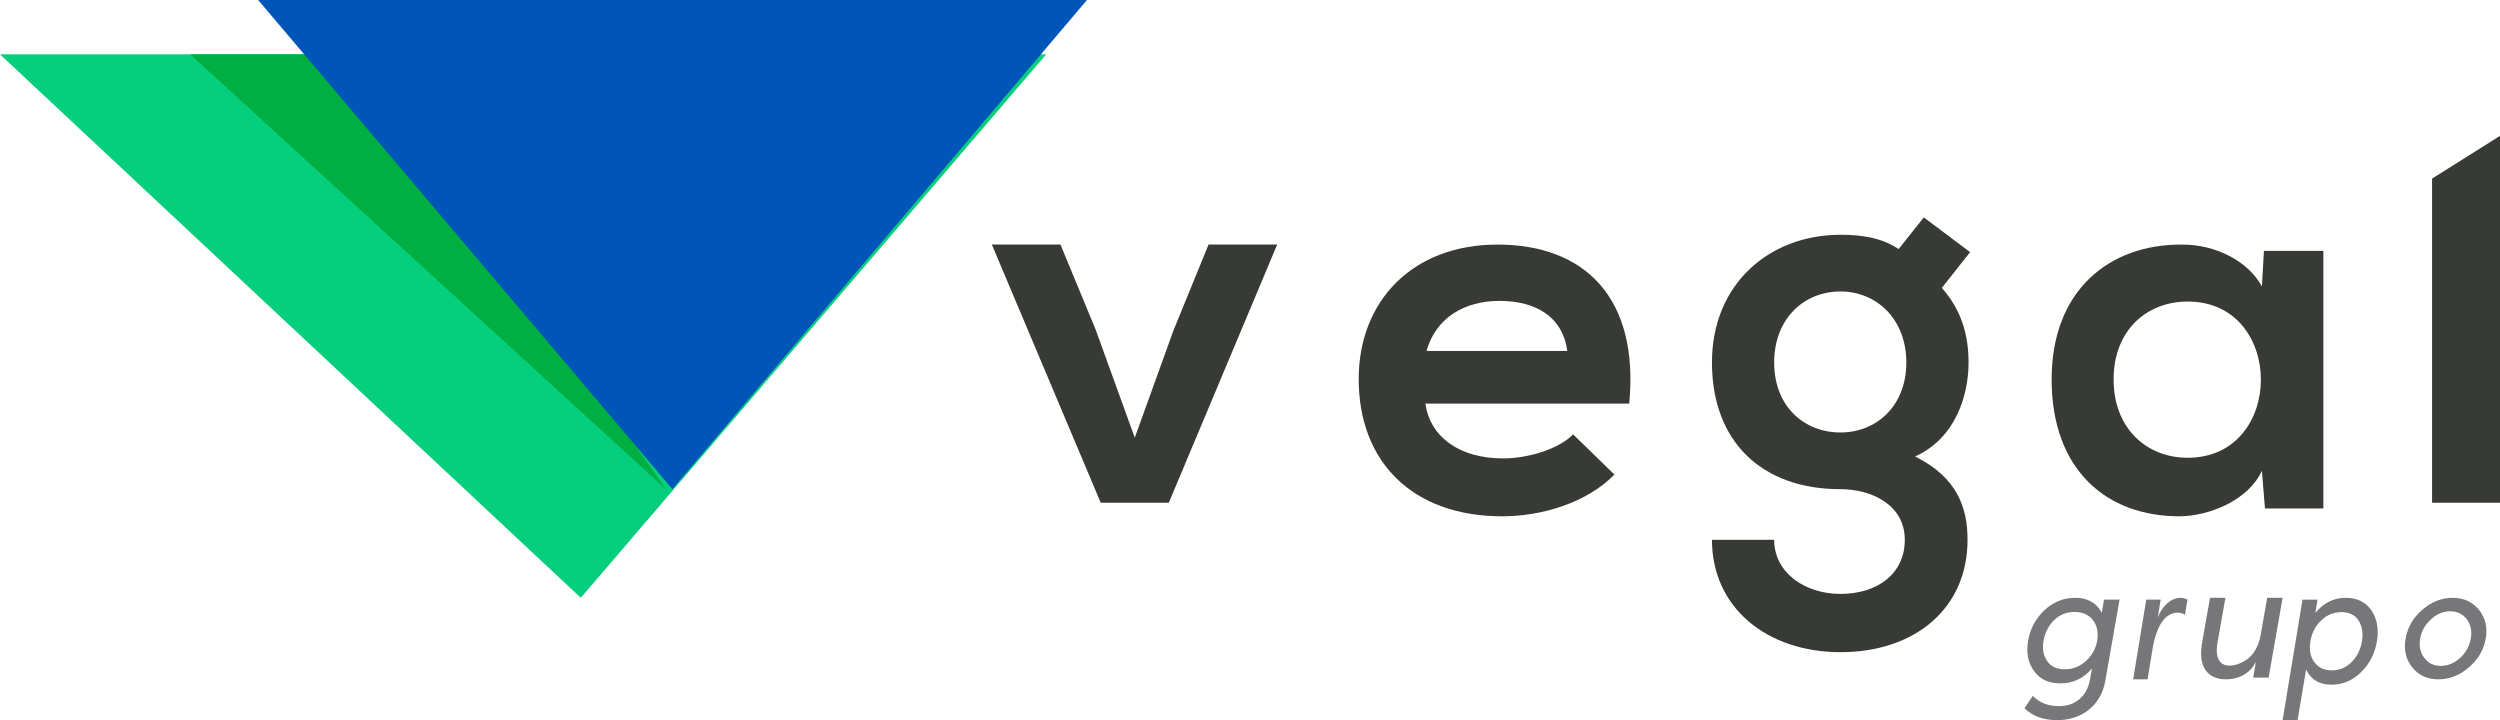
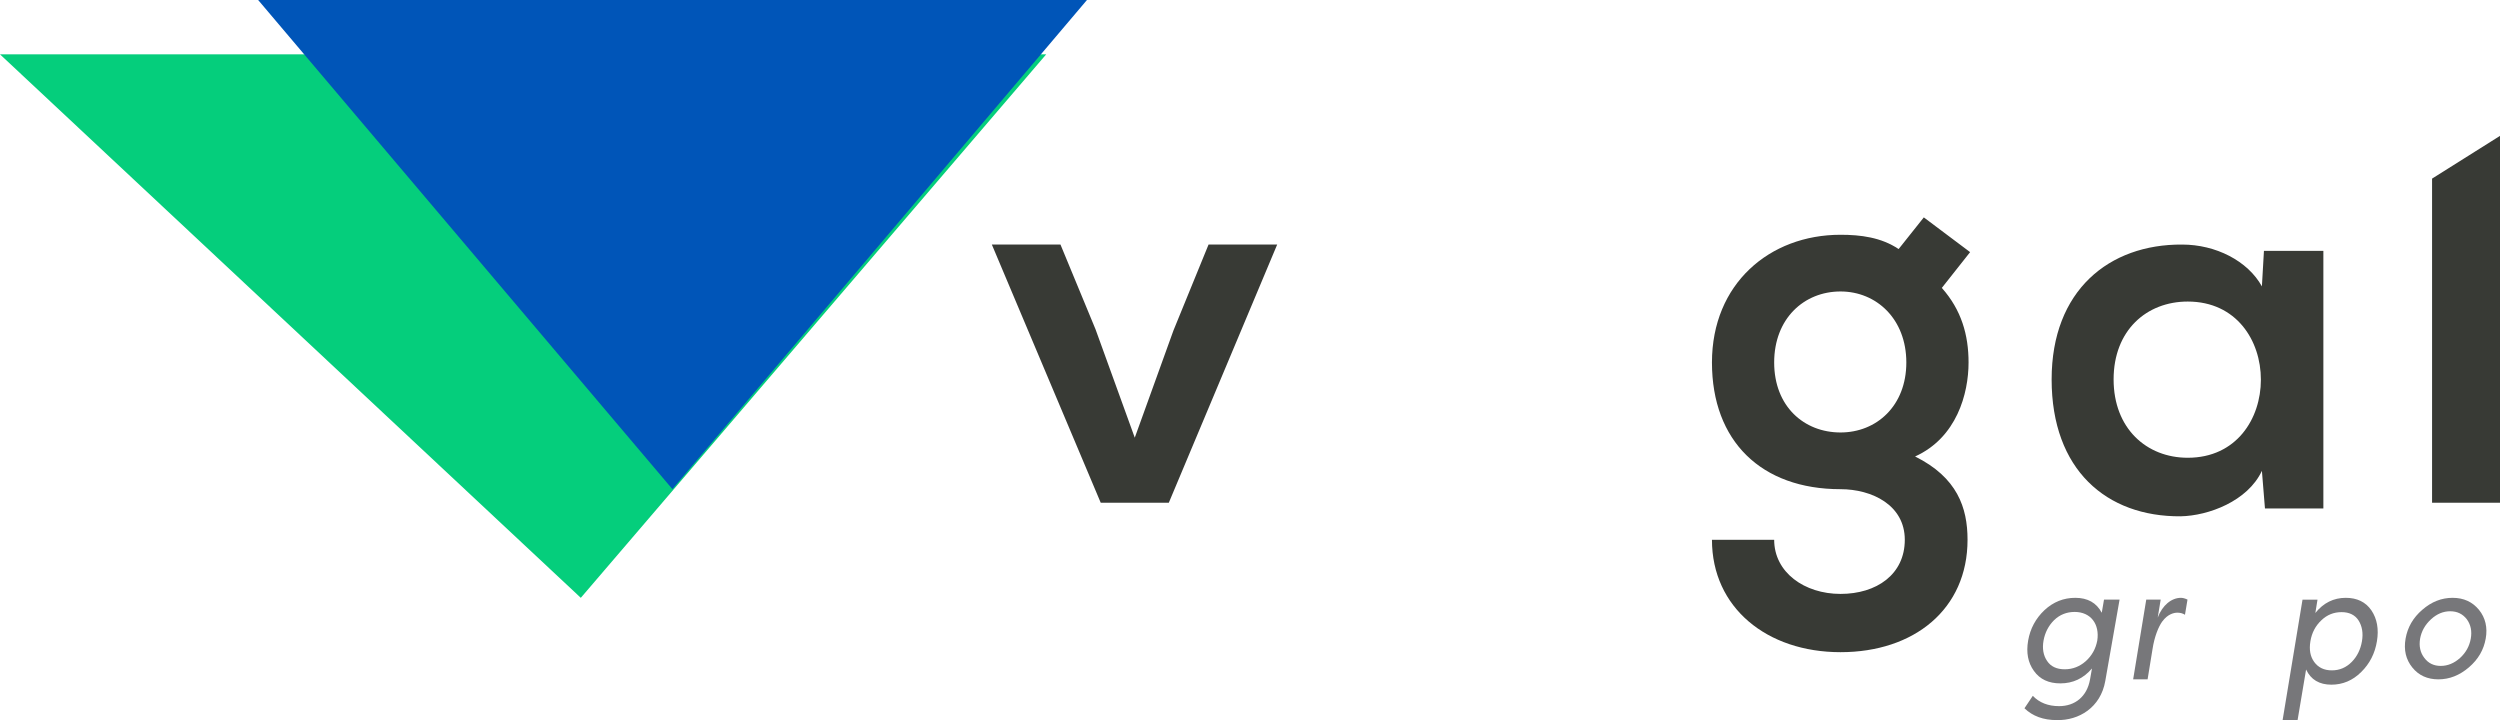
<svg xmlns="http://www.w3.org/2000/svg" width="184px" height="53px" viewBox="0 0 184 53" version="1.1">
  <title>62B78A00-FD0D-4C4B-86D7-44A425869DFC</title>
  <desc>Created with sketchtool.</desc>
  <defs />
  <g id="Symbols" stroke="none" stroke-width="1" fill="none" fill-rule="evenodd">
    <g id="header-internas" transform="translate(-36, -20)">
      <g id="Group-27" transform="translate(36, 20)">
        <path d="M152.694,45.038 C152.104,45.038 151.597,45.243 151.183,45.641 C150.77,46.052 150.51,46.558 150.404,47.149 C150.299,47.739 150.392,48.246 150.665,48.645 C150.935,49.055 151.372,49.26 151.963,49.26 C152.553,49.26 153.072,49.055 153.521,48.655 C153.957,48.258 154.241,47.764 154.359,47.149 C154.547,45.93 153.875,45.038 152.694,45.038 Z M156,44.133 L154.949,50.117 C154.607,52.081 153.001,53.034 151.384,52.999 C150.392,52.999 149.601,52.709 149,52.129 L149.614,51.213 C150.098,51.719 150.747,51.972 151.549,51.972 C152.73,51.972 153.603,51.262 153.827,50.007 L153.969,49.198 C153.344,49.936 152.565,50.297 151.644,50.297 C150.782,50.297 150.133,49.995 149.697,49.38 C149.259,48.777 149.117,48.029 149.271,47.149 C149.424,46.268 149.825,45.52 150.475,44.905 C151.124,44.303 151.88,44 152.742,44 C153.65,44 154.3,44.362 154.689,45.099 L154.855,44.133 L156,44.133 Z" id="Fill-1" fill="#77777A" />
        <path d="M159.027,44.13 L158.808,45.456 C159.148,44.552 159.816,44 160.517,44 C160.66,44 160.825,44.047 161,44.13 L160.814,45.246 C160.649,45.14 160.463,45.093 160.254,45.093 C160.046,45.093 159.564,45.163 159.137,45.749 C158.873,46.114 158.567,46.842 158.425,47.78 L158.063,50 L157,50 L157.964,44.13 L159.027,44.13 Z" id="Fill-3" fill="#77777A" />
-         <path d="M163.791,44 L163.207,47.311 C163.008,48.474 163.405,48.99 164.095,48.99 C164.457,48.99 164.867,48.86 165.346,48.555 C165.814,48.249 166.235,47.604 166.387,46.723 L166.866,44 L168,44 L166.971,49.871 L165.837,49.871 L166.036,48.697 C165.651,49.529 164.808,50 163.838,50 C162.494,50 161.757,49.107 162.073,47.311 L162.657,44 L163.791,44 Z" id="Fill-5" fill="#77777A" />
        <path d="M170.046,47.196 C169.943,47.82 170.034,48.323 170.329,48.726 C170.625,49.131 171.057,49.339 171.625,49.339 C172.193,49.339 172.682,49.131 173.091,48.715 C173.488,48.31 173.738,47.796 173.84,47.196 C173.943,46.596 173.852,46.083 173.59,45.666 C173.33,45.261 172.908,45.053 172.34,45.053 C171.773,45.053 171.272,45.248 170.852,45.654 C170.421,46.058 170.148,46.572 170.046,47.196 M174.942,47.196 C174.796,48.09 174.409,48.849 173.784,49.461 C173.159,50.085 172.42,50.392 171.591,50.392 C170.704,50.392 170.08,50.025 169.728,49.277 L169.102,53 L168,53 L169.465,44.135 L170.568,44.135 L170.409,45.115 C171.011,44.367 171.761,44 172.648,44 C173.477,44 174.113,44.307 174.533,44.919 C174.954,45.543 175.09,46.302 174.942,47.196" id="Fill-7" fill="#77777A" />
        <path d="M178.433,48.425 C178.725,48.816 179.129,49.011 179.635,49.011 C180.151,49.011 180.623,48.816 181.061,48.425 C181.488,48.035 181.747,47.563 181.848,47.011 C181.948,46.448 181.848,45.978 181.556,45.575 C181.253,45.184 180.848,44.989 180.331,44.989 C179.826,44.989 179.354,45.184 178.927,45.575 C178.489,45.978 178.22,46.448 178.118,47.011 C178.029,47.563 178.13,48.035 178.433,48.425 M178.287,44.875 C178.961,44.289 179.702,44 180.511,44 C181.331,44 181.972,44.299 182.454,44.885 C182.927,45.471 183.095,46.184 182.949,47 C182.802,47.827 182.398,48.529 181.713,49.115 C181.028,49.701 180.286,50 179.467,50 C178.658,50 178.018,49.712 177.546,49.126 C177.073,48.54 176.905,47.839 177.051,47 C177.197,46.173 177.601,45.461 178.287,44.875" id="Fill-9" fill="#77777A" />
        <polygon id="Fill-11" fill="#383A35" points="94 18 86.025 37 81.013 37 73 18 78.051 18 80.633 24.243 83.519 32.213 86.367 24.321 88.949 18" />
-         <path d="M115.353,25.831 C115.041,23.374 113.093,22.145 110.365,22.145 C107.793,22.145 105.689,23.374 104.988,25.831 L115.353,25.831 Z M104.909,29.707 C105.221,32.049 107.287,33.739 110.638,33.739 C112.391,33.739 114.691,33.086 115.782,31.971 L118.821,34.928 C116.795,37.002 113.482,38 110.56,38 C103.935,38 100,33.968 100,27.903 C100,22.145 103.974,18 110.209,18 C116.639,18 120.653,21.915 119.912,29.707 L104.909,29.707 Z" id="Fill-13" fill="#383A35" />
        <path d="M130.579,26.678 C130.579,29.912 132.775,31.83 135.462,31.83 C138.111,31.83 140.306,29.876 140.306,26.678 C140.306,23.482 138.111,21.452 135.462,21.452 C132.775,21.452 130.579,23.446 130.579,26.678 Z M141.593,16 L145,18.557 L142.918,21.19 C144.356,22.807 144.886,24.648 144.886,26.678 C144.886,28.972 144.016,32.207 140.95,33.597 C144.053,35.14 144.811,37.358 144.811,39.727 C144.811,44.84 140.874,48 135.462,48 C130.05,48 126,44.728 126,39.727 L130.579,39.727 C130.579,42.133 132.813,43.712 135.462,43.712 C138.111,43.712 140.193,42.283 140.193,39.727 C140.193,37.17 137.771,36.004 135.462,36.004 C129.633,36.004 126,32.469 126,26.678 C126,20.889 130.238,17.279 135.462,17.279 C136.938,17.279 138.452,17.467 139.739,18.33 L141.593,16 Z" id="Fill-15" fill="#383A35" />
        <path d="M155.561,27.924 C155.561,31.539 157.99,33.691 161.018,33.691 C168.196,33.691 168.196,22.194 161.018,22.194 C157.99,22.194 155.561,24.309 155.561,27.924 Z M166.626,18.462 L171,18.462 L171,37.424 L166.701,37.424 L166.476,34.655 C165.429,36.885 162.551,37.96 160.495,38 C155.037,38.038 151,34.577 151,27.924 C151,21.384 155.224,17.962 160.607,18 C163.074,18 165.429,19.193 166.476,21.077 L166.626,18.462 Z" id="Fill-17" fill="#383A35" />
        <polygon id="Fill-19" fill="#383A35" points="184 10 184 37 179 37 179 13.146" />
        <polygon id="Fill-21" fill="#05CE7C" points="0 4 77 4 42.747 44" />
-         <polygon id="Fill-23" fill="#00AF41" points="26.83 4 14 4 49 36" />
        <polygon id="Fill-25" fill="#0055B8" points="19 0 80 0 49.488 36" />
      </g>
    </g>
  </g>
</svg>